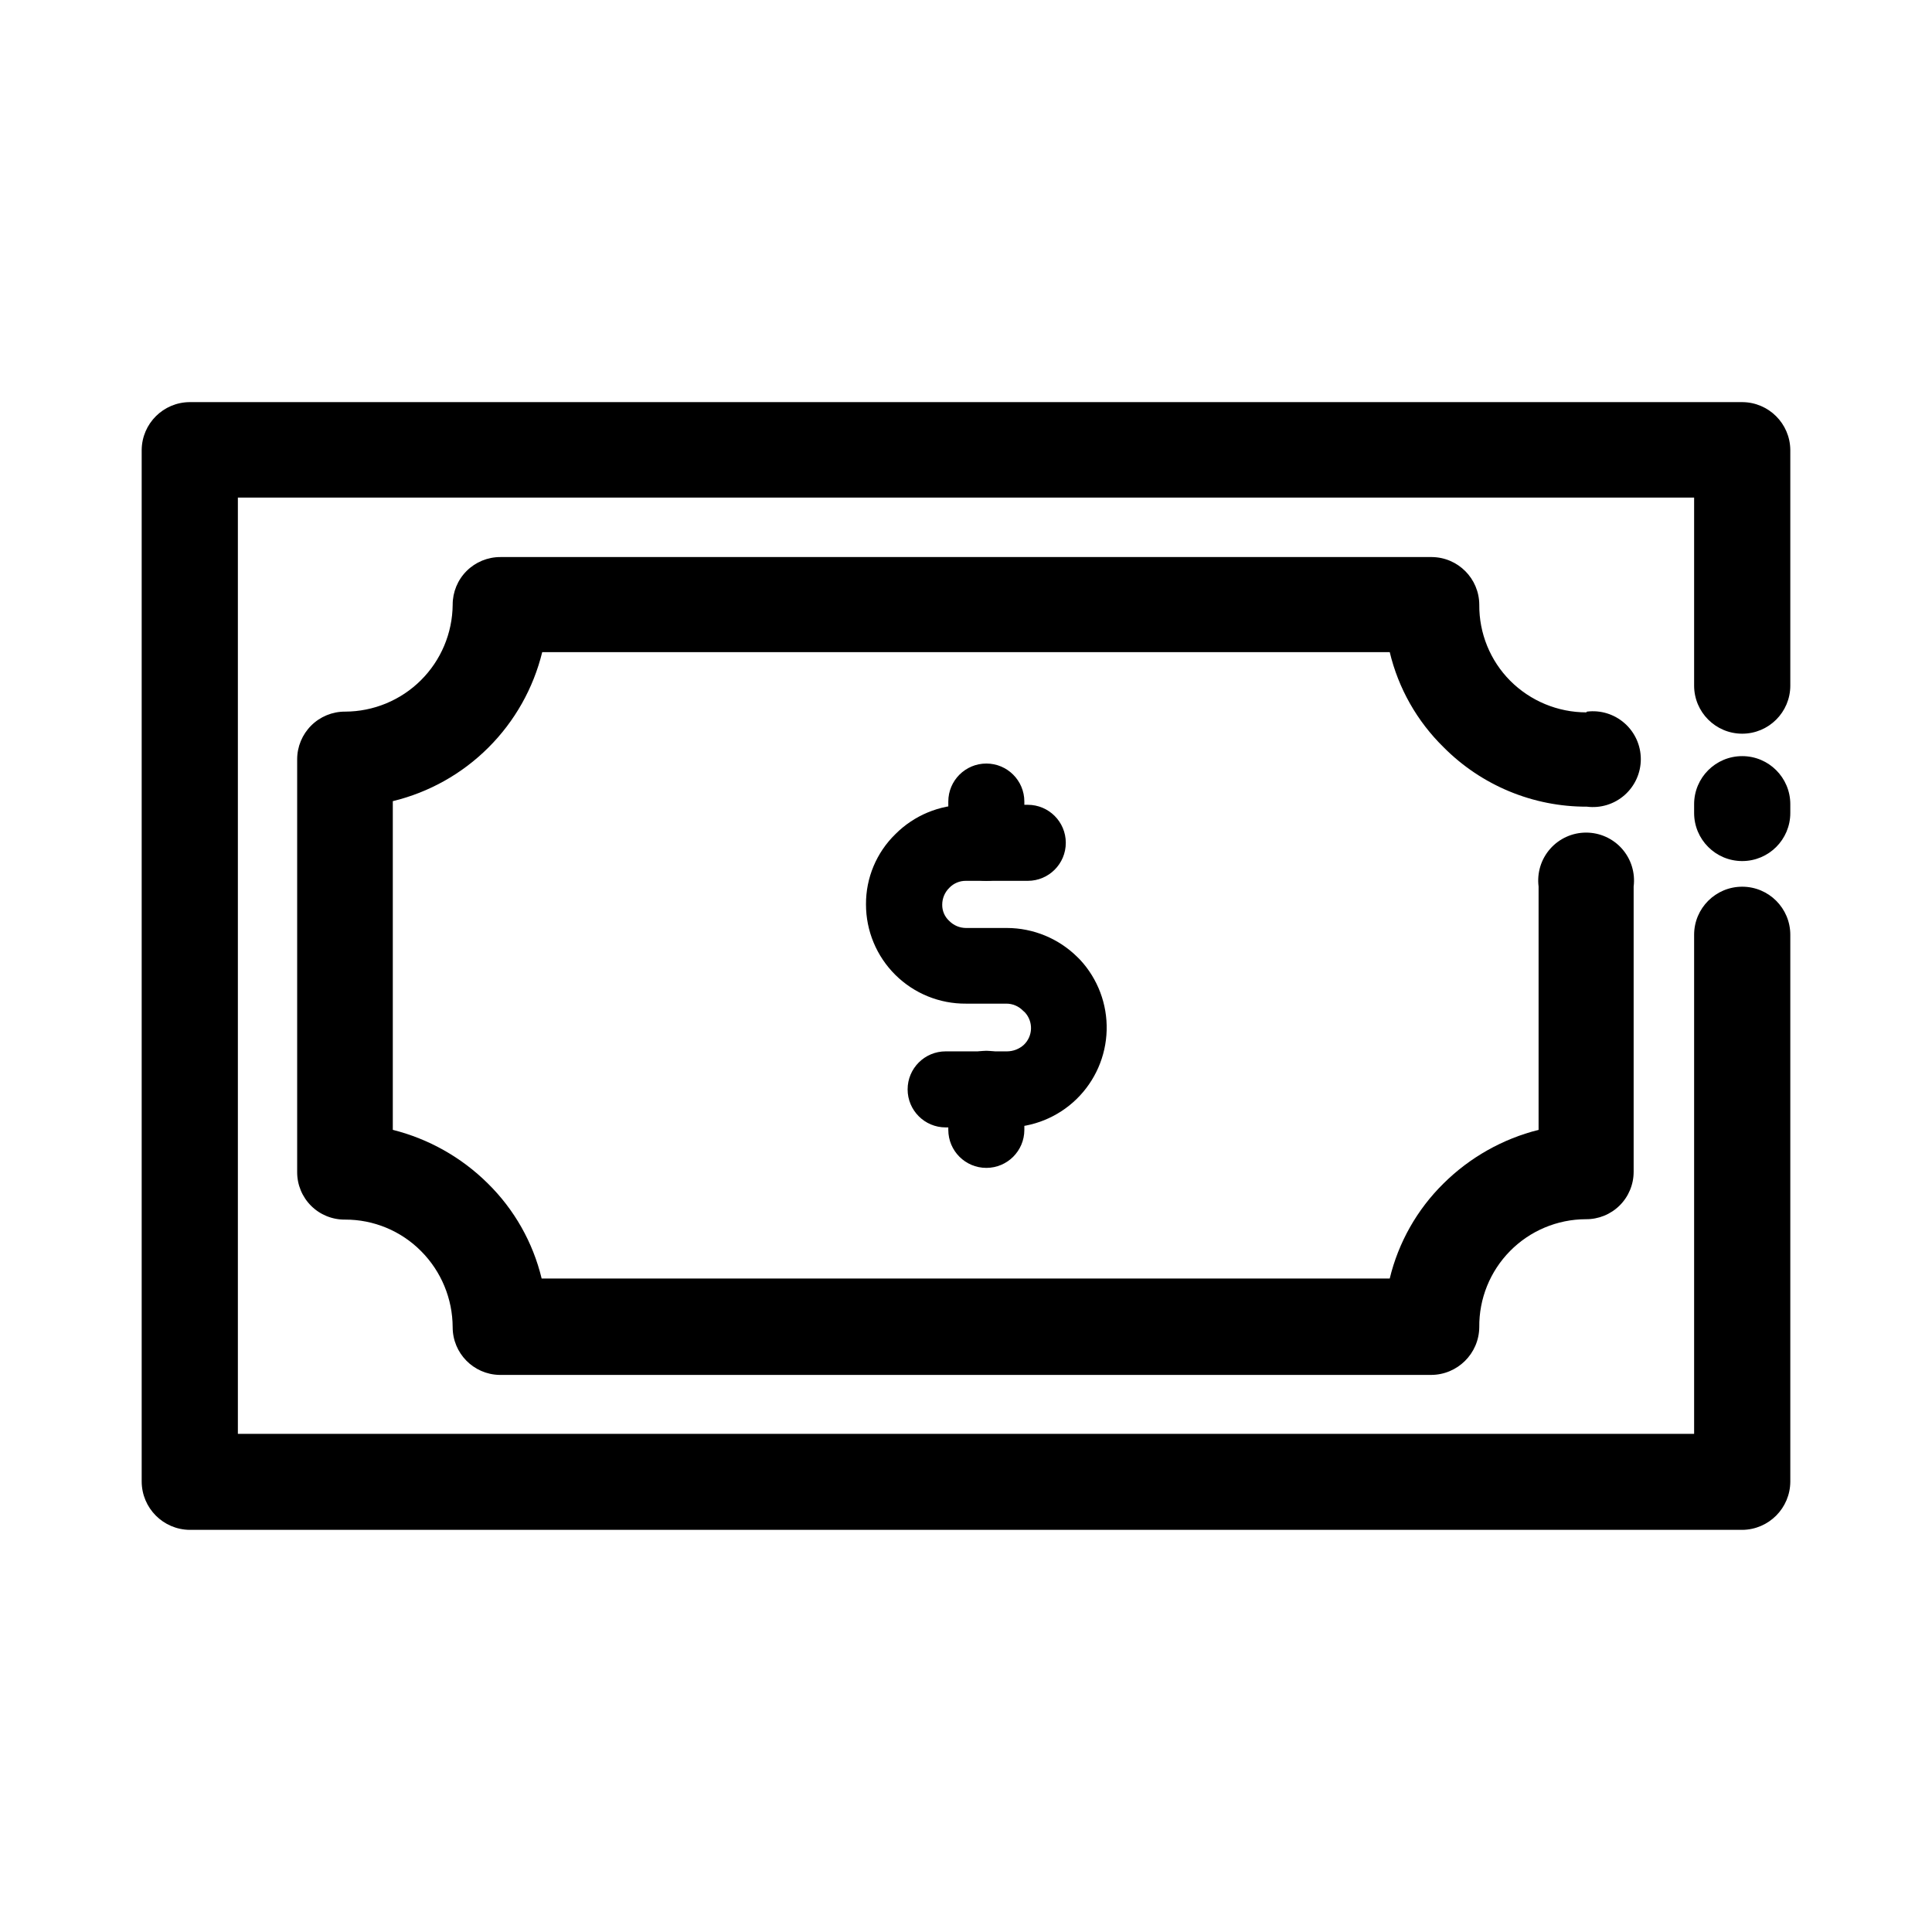
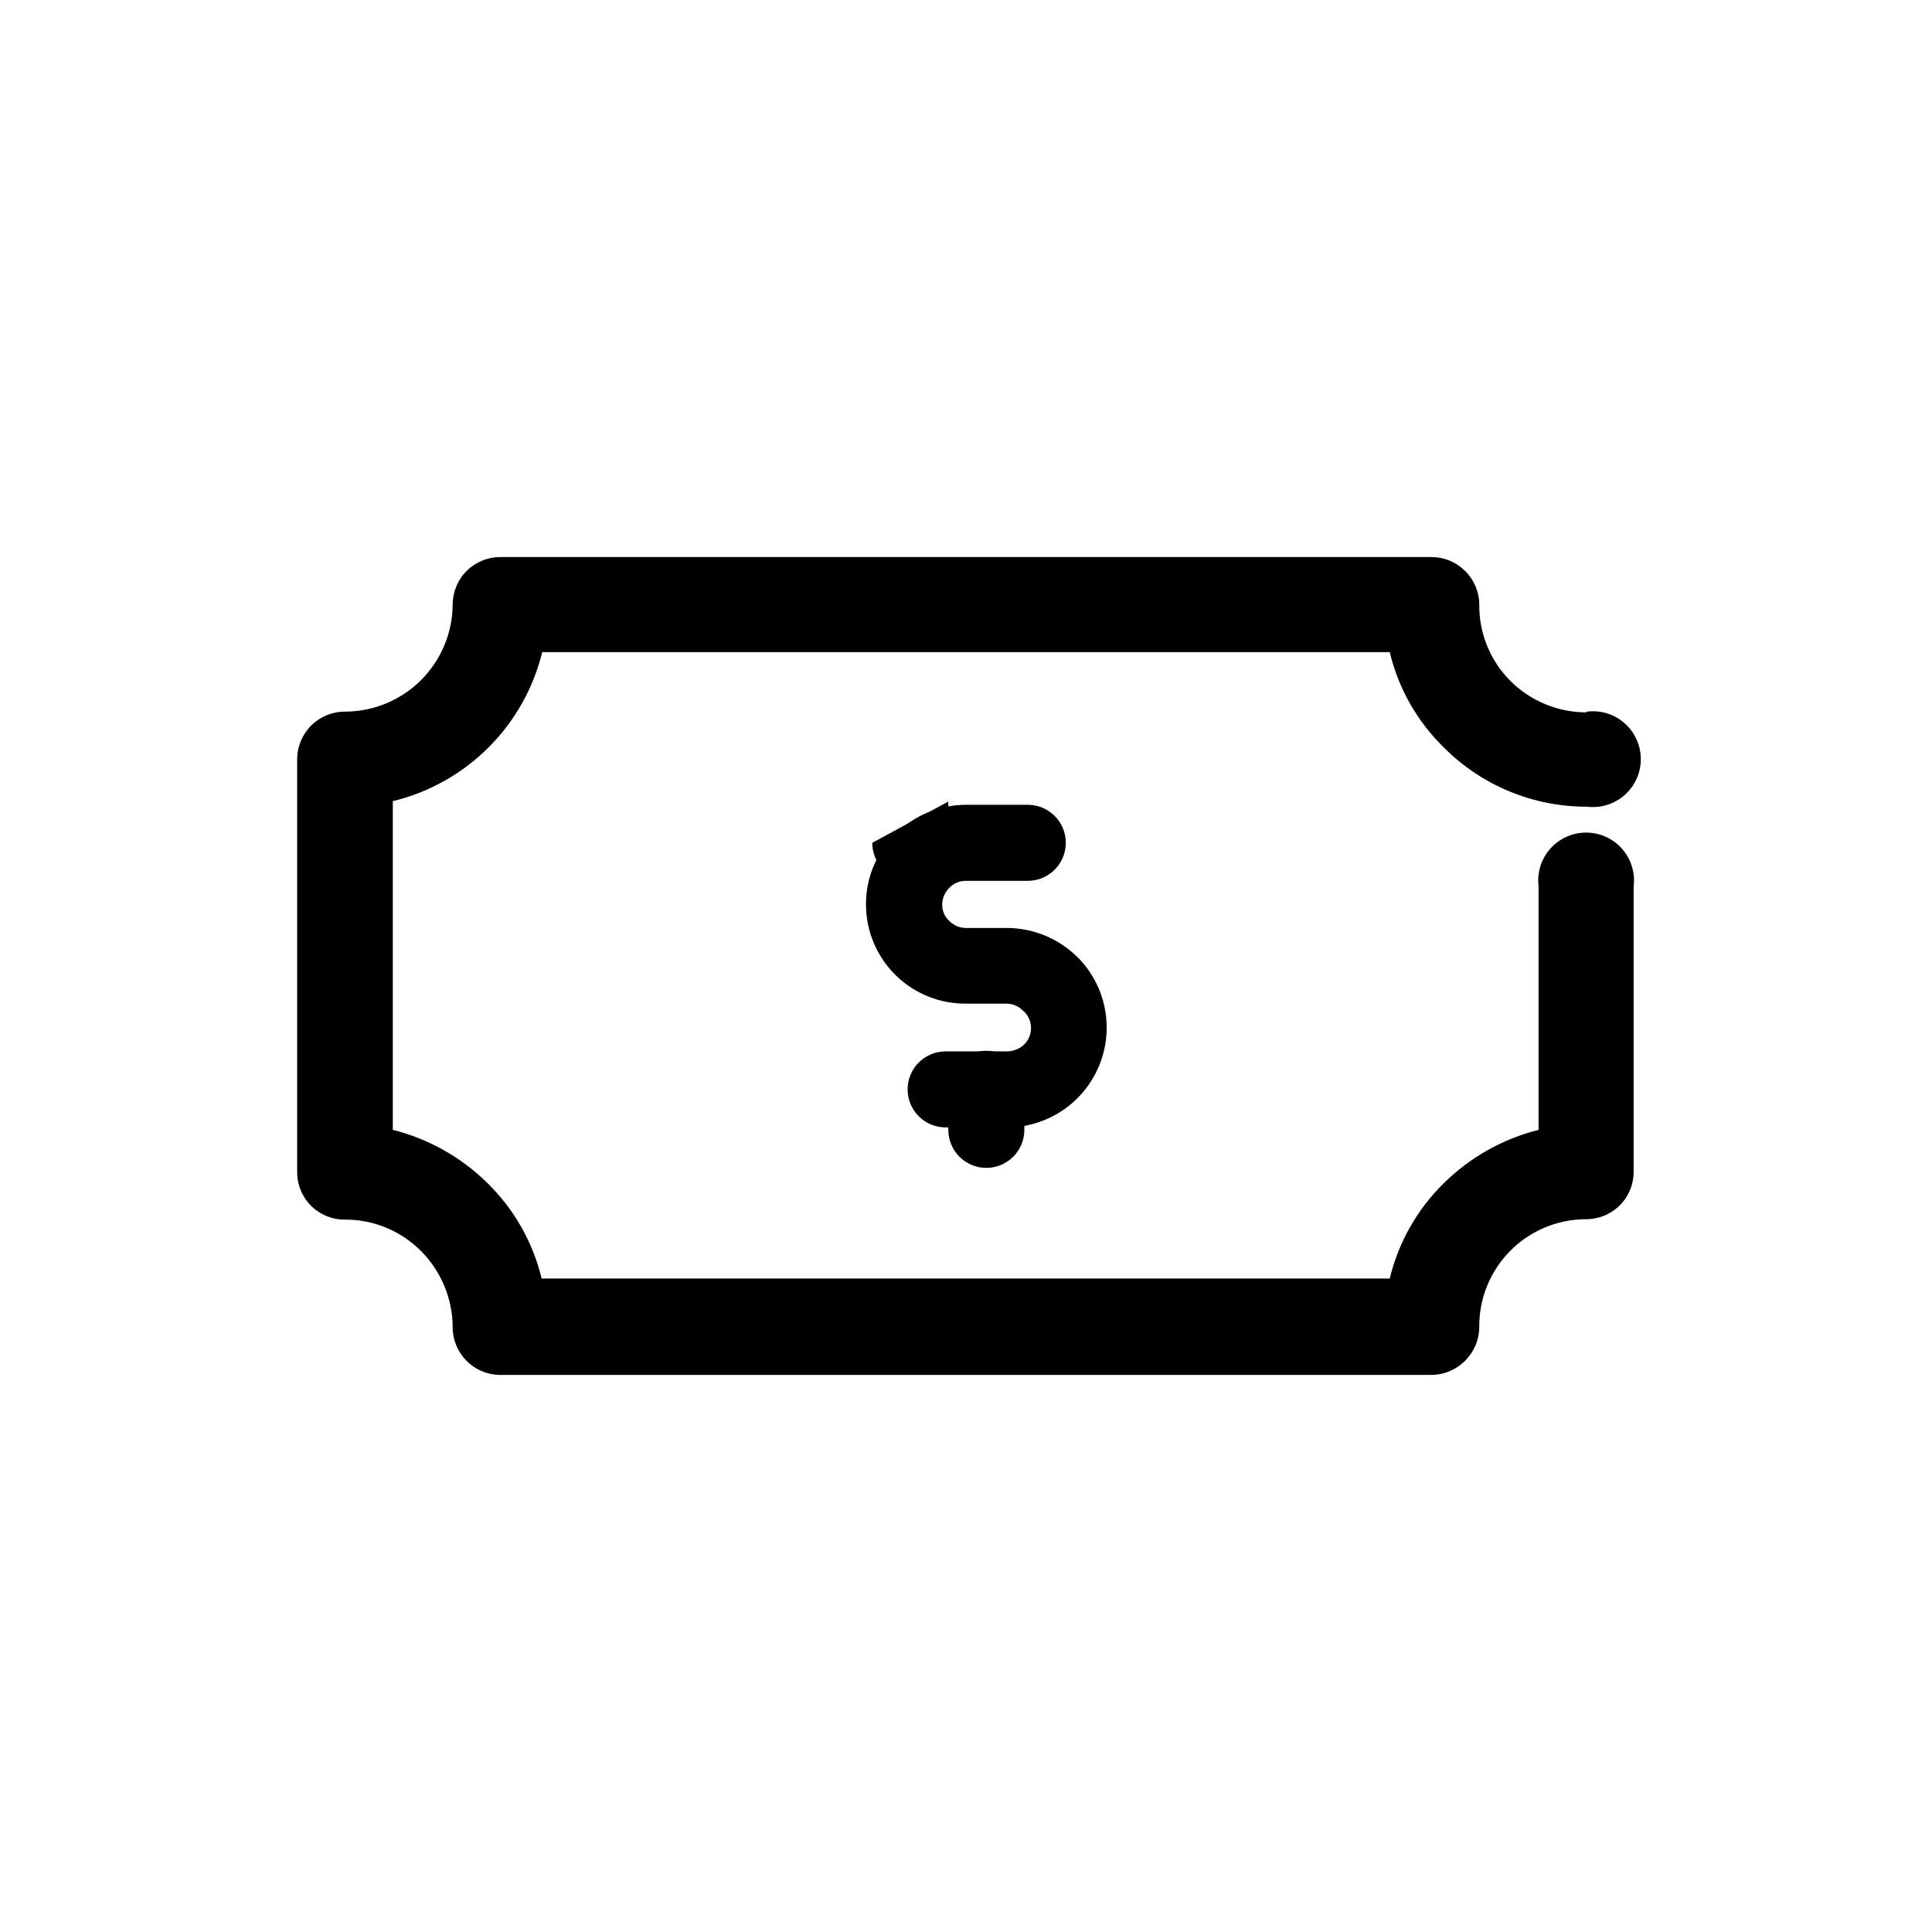
<svg xmlns="http://www.w3.org/2000/svg" fill="#000000" width="800px" height="800px" version="1.1" viewBox="144 144 512 512">
  <g>
-     <path d="m618.45 325.69c0 7.039-5.707 12.746-12.746 12.746s-12.746-5.707-12.746-12.746v-49.828h-385.92v248.12h385.92v-132.25c0-7.039 5.707-12.746 12.746-12.746s12.746 5.707 12.746 12.746v144.9c-0.027 7.016-5.68 12.715-12.695 12.797h-411.51c-7.016-0.082-12.668-5.781-12.695-12.797v-273.42c0.082-6.969 5.727-12.594 12.695-12.645h411.51c6.969 0.051 12.613 5.676 12.695 12.645zm0 33.754c0 7.039-5.707 12.746-12.746 12.746s-12.746-5.707-12.746-12.746v-2.316c0-7.039 5.707-12.746 12.746-12.746s12.746 5.707 12.746 12.746z" />
    <path d="m564.54 332.59c3.617-0.461 7.254 0.66 9.988 3.07 2.738 2.41 4.305 5.879 4.305 9.523 0 3.644-1.566 7.117-4.305 9.527-2.734 2.41-6.371 3.527-9.988 3.066-14.262 0.047-27.949-5.637-37.988-15.766-7.031-6.887-11.973-15.617-14.258-25.191h-224.6c-2.348 9.582-7.281 18.332-14.266 25.297-6.981 6.969-15.746 11.879-25.332 14.199v87.109c9.52 2.391 18.219 7.297 25.188 14.207 7.016 6.902 11.953 15.629 14.258 25.191h224.75c2.305-9.562 7.246-18.289 14.258-25.191 6.969-6.91 15.672-11.816 25.191-14.207v-64.488c-0.457-3.613 0.66-7.254 3.07-9.988s5.879-4.301 9.523-4.301c3.648 0 7.117 1.566 9.527 4.301 2.41 2.734 3.527 6.375 3.07 9.988v75.574c0.012 3.359-1.324 6.59-3.711 8.957-2.387 2.367-5.625 3.676-8.984 3.637-7.547 0.027-14.77 3.062-20.066 8.438-5.297 5.371-8.23 12.637-8.148 20.18-0.082 7.008-5.789 12.645-12.797 12.645h-246.87c-6.887-0.137-12.395-5.758-12.395-12.645-0.027-7.555-3.031-14.797-8.363-20.152-5.324-5.375-12.586-8.387-20.152-8.363-3.359 0.039-6.598-1.27-8.984-3.637-2.387-2.371-3.723-5.598-3.711-8.957v-109.38c0-3.363 1.34-6.586 3.723-8.961 2.383-2.371 5.609-3.699 8.973-3.684 7.523-0.016 14.742-2.996 20.078-8.297 5.34-5.301 8.371-12.496 8.438-20.02-0.012-3.356 1.316-6.582 3.691-8.957 2.375-2.371 5.598-3.699 8.957-3.688h246.87-0.004c6.934 0.082 12.52 5.711 12.547 12.645-0.066 7.547 2.891 14.805 8.211 20.152 5.348 5.348 12.594 8.352 20.152 8.363z" />
-     <path d="m395.31 356.42c0-5.562 4.512-10.074 10.078-10.074 5.562 0 10.074 4.512 10.074 10.074v10.934c0 5.566-4.512 10.078-10.074 10.078-5.566 0-10.078-4.512-10.078-10.078z" />
+     <path d="m395.31 356.42v10.934c0 5.566-4.512 10.078-10.074 10.078-5.566 0-10.078-4.512-10.078-10.078z" />
    <path d="m395.31 432.54c0-5.562 4.512-10.074 10.078-10.074 5.562 0 10.074 4.512 10.074 10.074v10.883c0 5.566-4.512 10.078-10.074 10.078-5.566 0-10.078-4.512-10.078-10.078z" />
    <path d="m416.37 357.28c5.566 0 10.078 4.508 10.078 10.074 0 5.566-4.512 10.078-10.078 10.078h-16.371c-1.676-0.027-3.281 0.648-4.434 1.863-1.191 1.168-1.859 2.766-1.867 4.434-0.031 1.645 0.648 3.227 1.867 4.332 1.168 1.188 2.766 1.859 4.434 1.863h10.832c7.023 0.012 13.762 2.801 18.738 7.758l0.707 0.707c4.676 5.066 7.188 11.758 7 18.648-0.184 6.891-3.055 13.434-7.992 18.242-4.941 4.809-11.562 7.496-18.453 7.496h-16.223c-5.566 0-10.078-4.512-10.078-10.078 0-5.566 4.512-10.074 10.078-10.074h16.273-0.004c1.641-0.012 3.215-0.621 4.434-1.715 2.438-2.309 2.57-6.141 0.305-8.613l-0.504-0.453c-1.164-1.199-2.766-1.871-4.434-1.867h-10.68c-7.012 0.055-13.754-2.691-18.727-7.629-4.977-4.938-7.777-11.66-7.773-18.668-0.043-7.019 2.777-13.75 7.809-18.641 4.953-4.961 11.676-7.754 18.691-7.758z" />
  </g>
</svg>